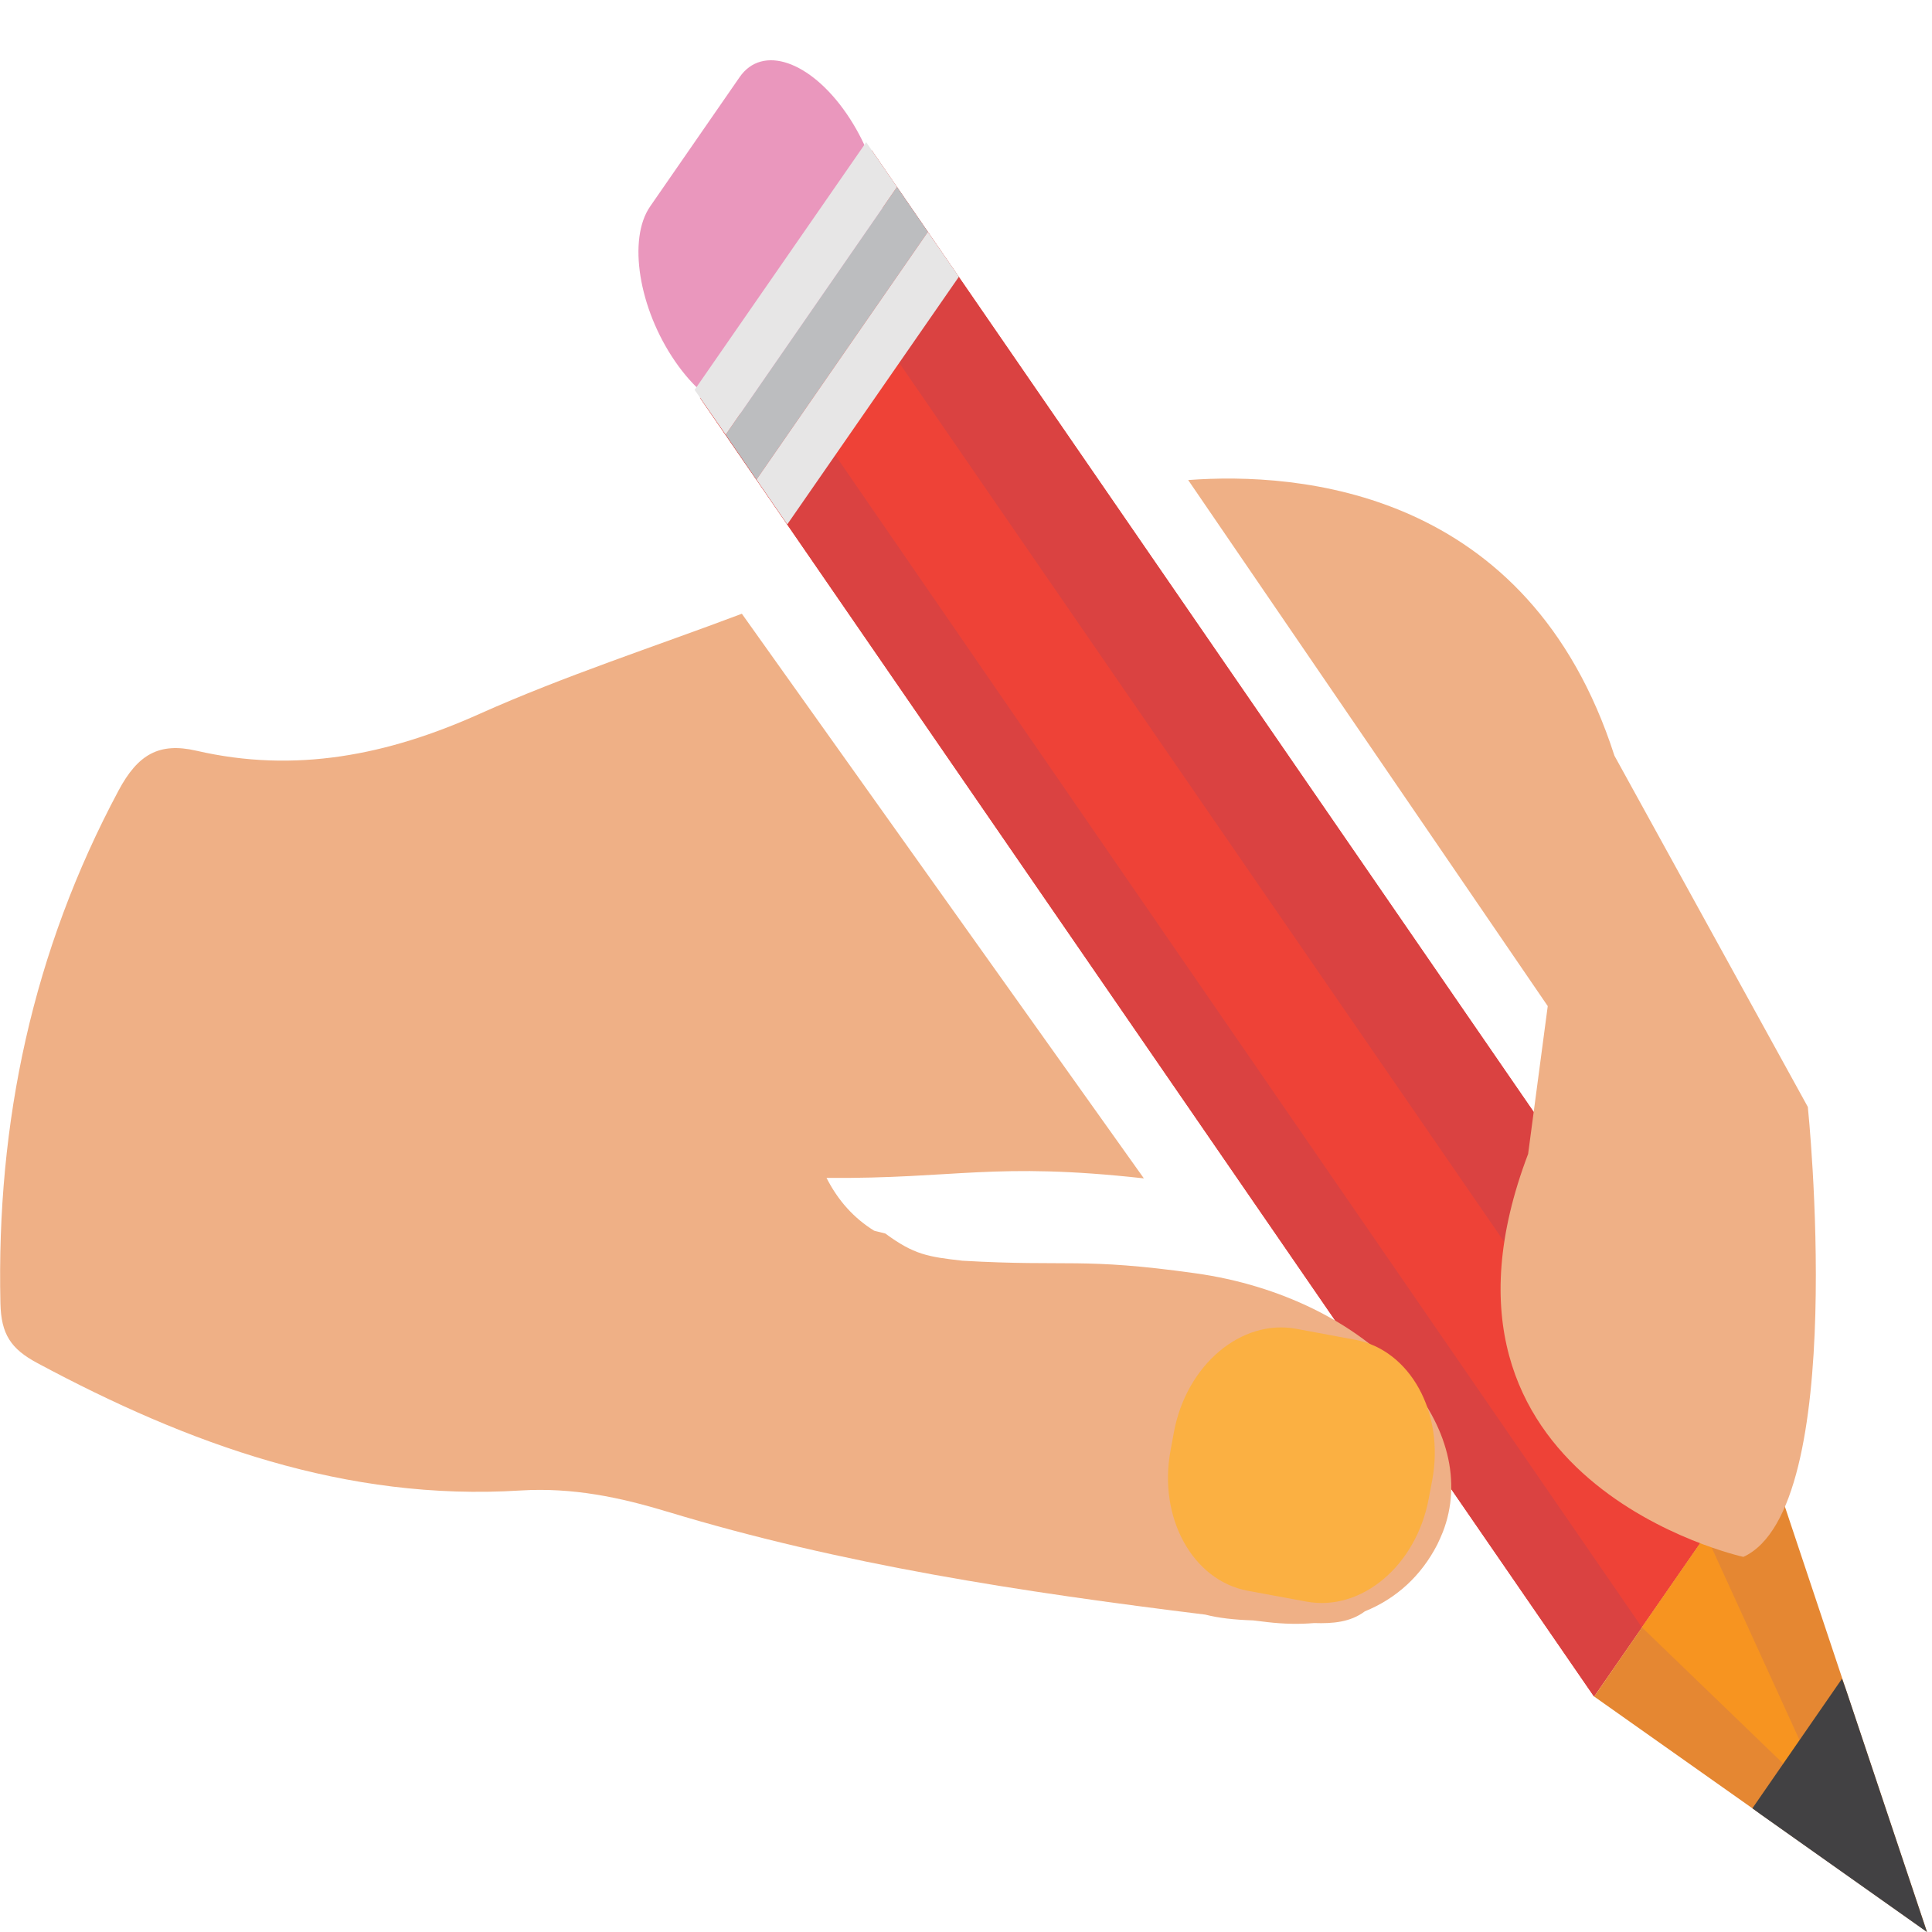
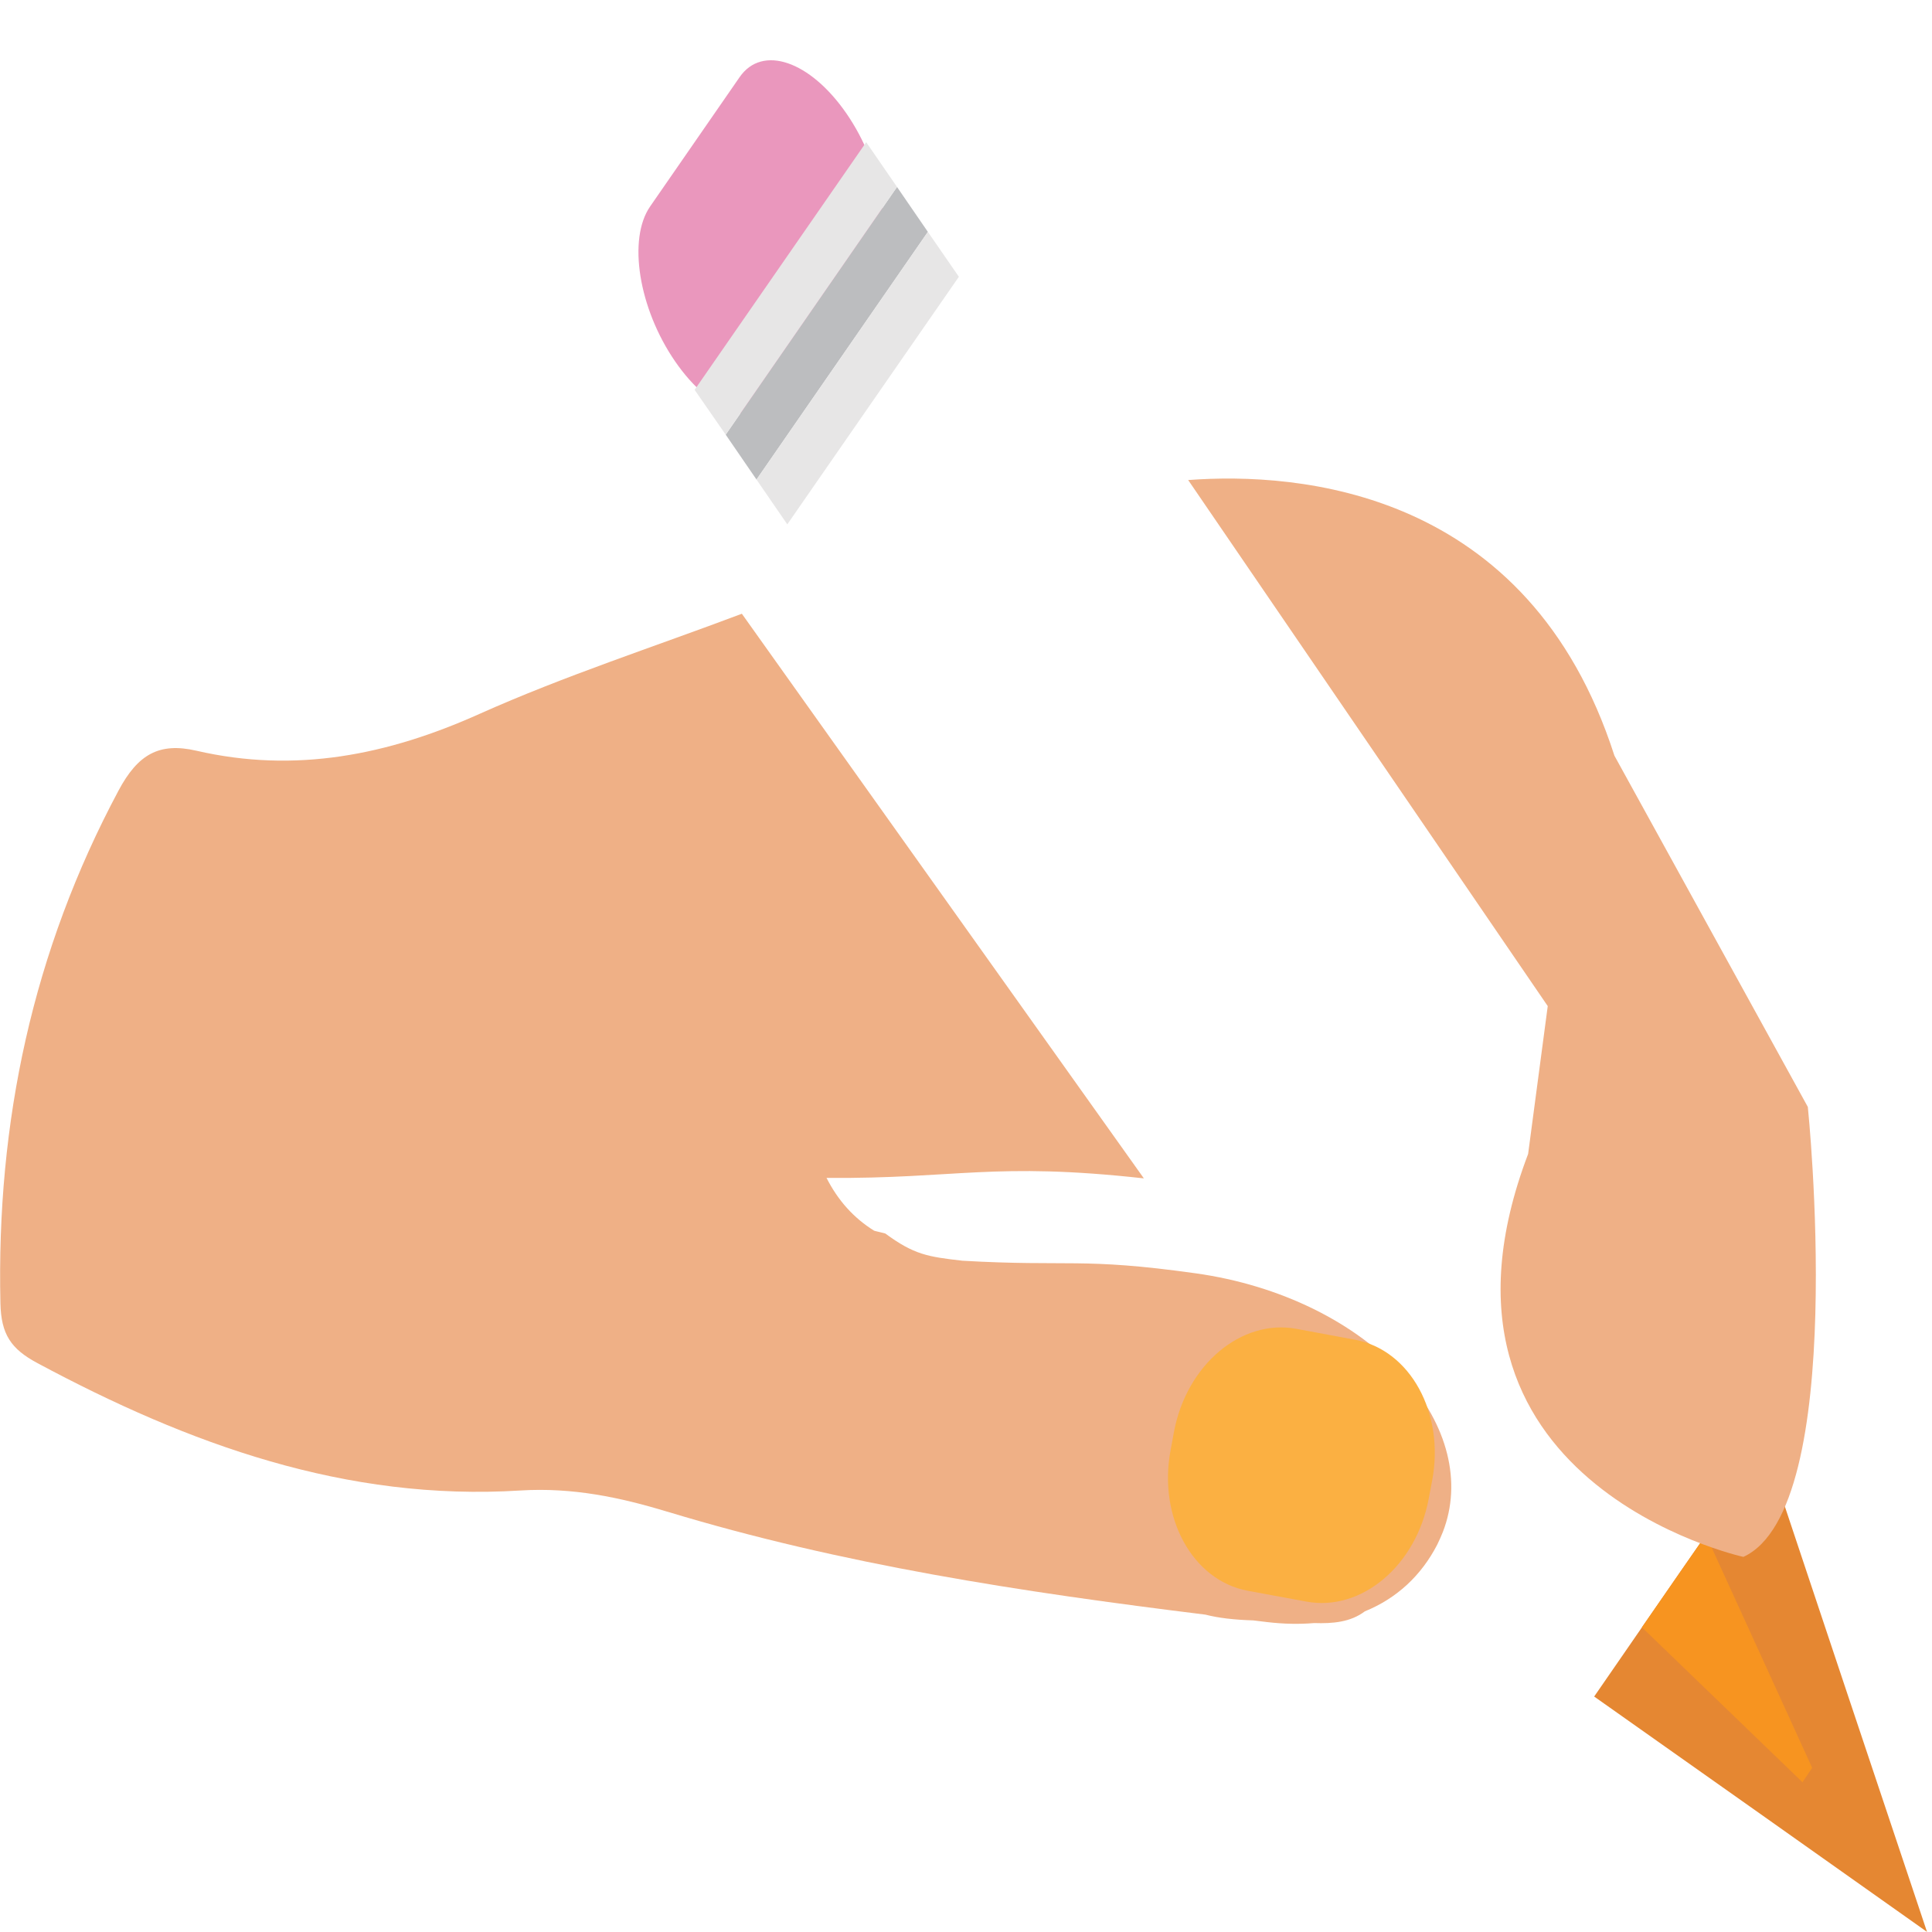
<svg xmlns="http://www.w3.org/2000/svg" viewBox="0 0 64 64" enable-background="new 0 0 64 64">
-   <path fill="#ee4237" d="m52.804 56.2l5.686-8.203-29.616-43.02-5.684 8.205z" />
  <g fill="#da4241">
-     <path d="m56.51 50.846l1.98-2.849-29.616-43.02-1.97 2.853z" />
-     <path d="m52.804 56.2l1.586-2.293-29.604-43.02-1.596 2.293z" />
-   </g>
+     </g>
  <path fill="#e58732" d="m55.646 52.09l-2.837 4.11 5.521 3.9 5.505 3.896-2.675-7.996-2.67-8z" />
  <path fill="#ea97bd" d="m22.363 11.97c1.206 1.755 2.793 2.295 3.542 1.208l2.961-4.275c.756-1.082.382-3.385-.821-5.136-1.21-1.757-2.796-2.295-3.544-1.212l-2.961 4.279c-.755 1.083-.381 3.388.823 5.136" />
  <path fill="#bcbdbf" d="m25.06 15.886l5.677-8.205-1.022-1.488-5.675 8.206z" />
  <g fill="#e7e6e6">
    <path d="m26.08 17.37l5.684-8.202-1.027-1.487-5.677 8.205z" />
    <path d="m24.04 14.399l5.675-8.206-1.021-1.483-5.684 8.204z" />
  </g>
  <path fill="#f79420" d="m59.711 59.04l.319-.48-3.52-7.714-2.12 3.061z" />
-   <path fill="#424143" d="m61.02 55.607l.14.393 2.673 8-5.513-3.9-.27-.197z" />
  <g fill="#efb086">
    <path d="m39.36 15.902c0 0-1.212.091 0 0 3.641-.271 11.276.288 14.12 9.131l6.407 11.636c0 0 1.375 13.302-2.136 14.905 0 0-11.265-2.471-7.13-13.348l.65-4.898" />
    <path fill-rule="evenodd" d="m46.5 45.571c-1.578-1.765-4.096-3-6.894-3.391-3.79-.531-4.179-.213-7.725-.417-1.15-.131-1.602-.201-2.555-.902-.012-.008-.36-.085-.37-.093-.674-.418-1.196-1-1.576-1.748 4.33.032 5.522-.537 10.512.015l-13.317-18.704c-2.917 1.1-5.875 2.057-8.696 3.32-3.042 1.365-6.099 1.974-9.375 1.217-1.235-.284-1.937.123-2.575 1.316-2.847 5.327-4.051 10.983-3.915 16.99.023 1.028.349 1.511 1.223 1.979 5.01 2.688 10.229 4.585 16.01 4.221 1.718-.106 3.306.229 4.856.703 0 0 0 0 0-.002 5.776 1.755 11.741 2.661 17.829 3.412.432.112.953.171 1.586.191.149.02.3.039.451.055.552.065 1.073.075 1.564.033.614.021 1.205-.029 1.679-.388 1.042-.424 1.863-1.17 2.401-2.215.066-.138.128-.275.183-.413.64-1.65.169-3.535-1.293-5.179" />
  </g>
  <path fill="#fbb042" d="m47.33 49.636c-.413 2.229-2.231 3.759-4.059 3.418l-1.94-.358c-1.826-.343-2.971-2.423-2.555-4.651l.112-.606c.415-2.229 2.234-3.76 4.061-3.419l1.94.361c1.826.341 2.971 2.423 2.555 4.653l-.114.602" />
</svg>